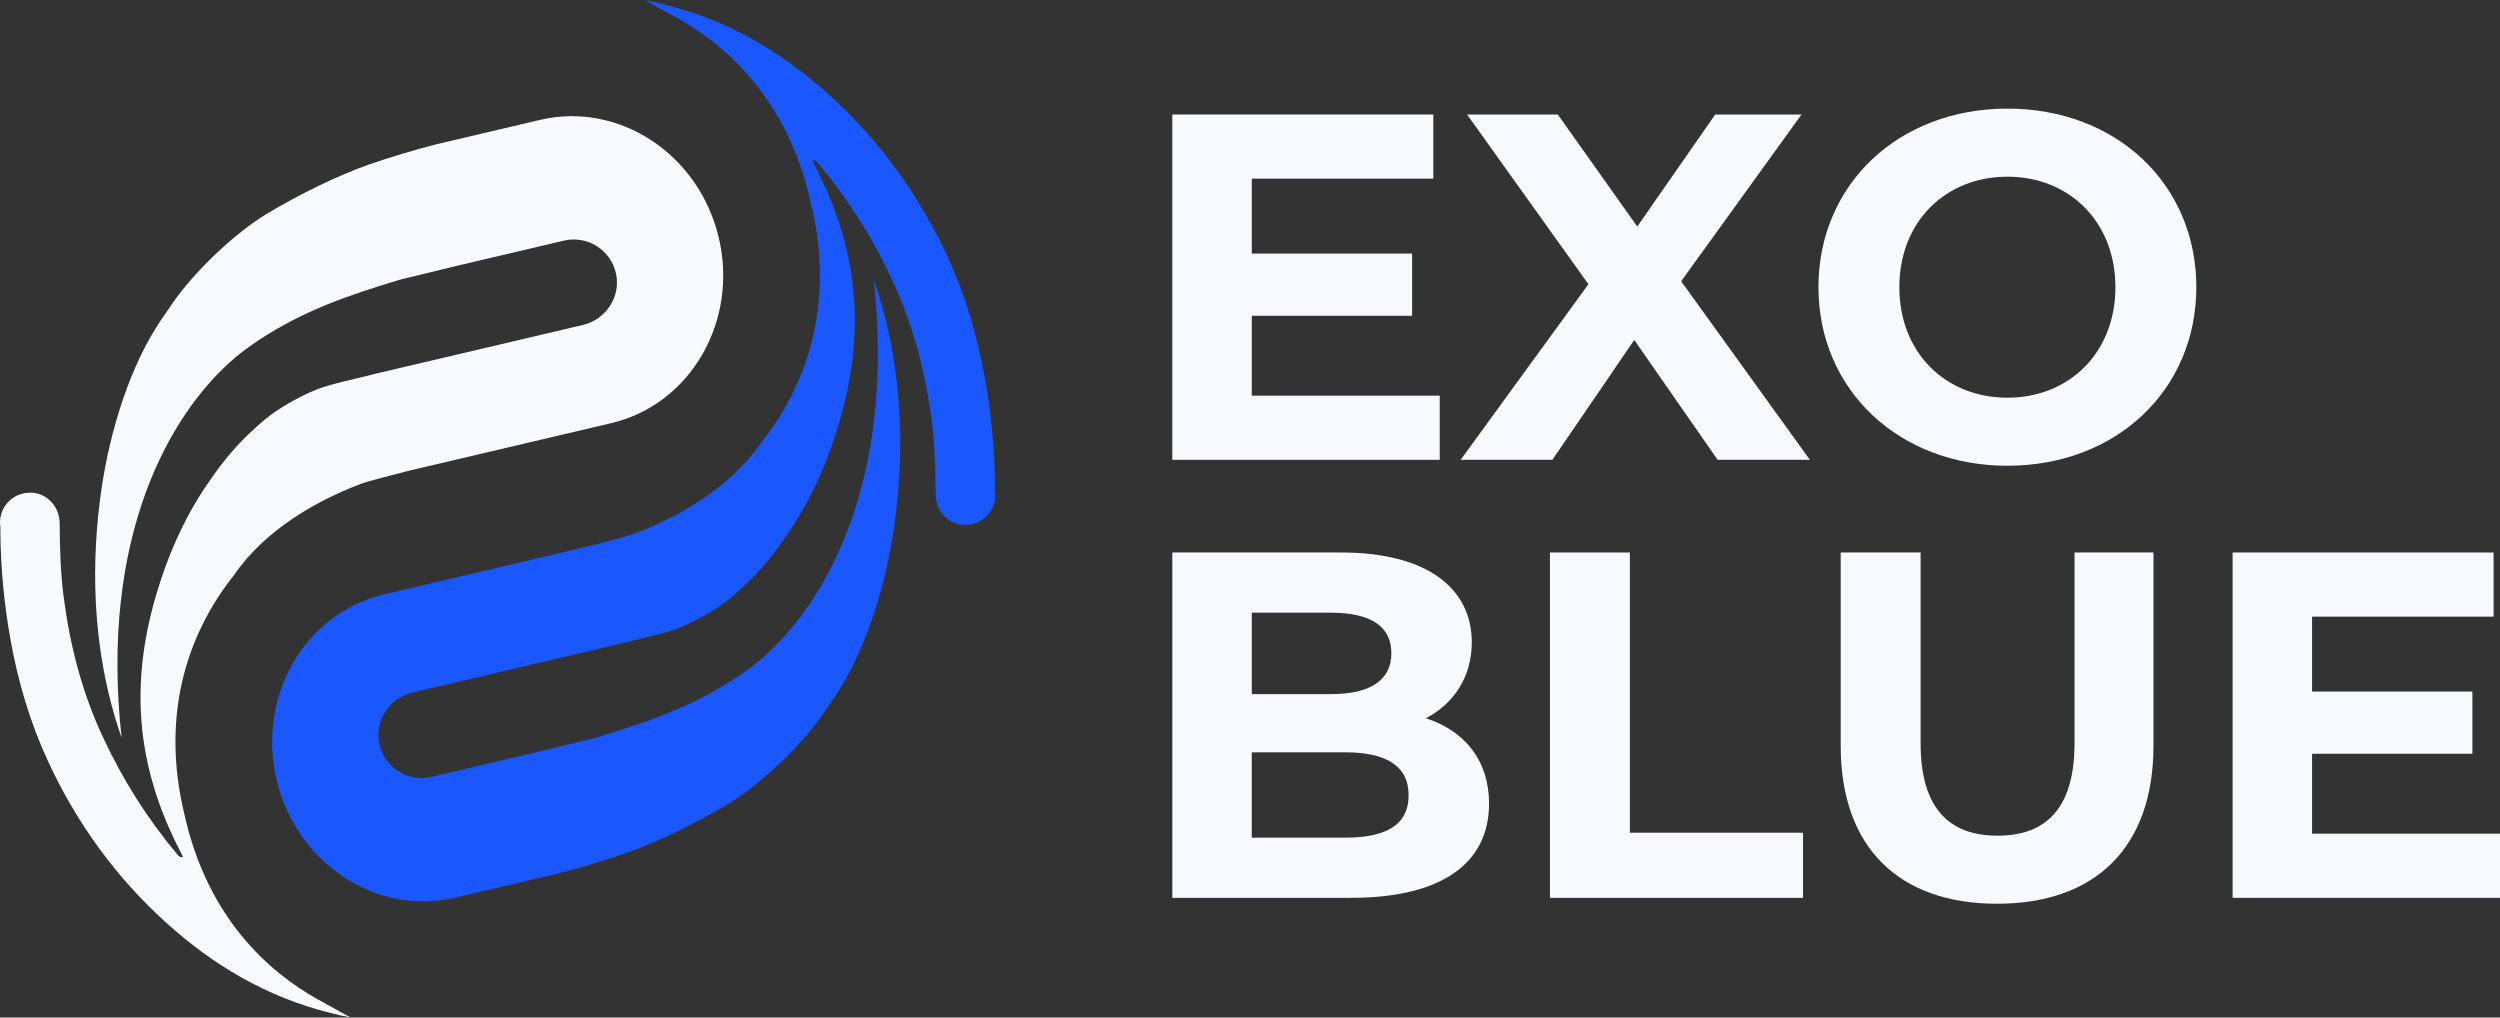
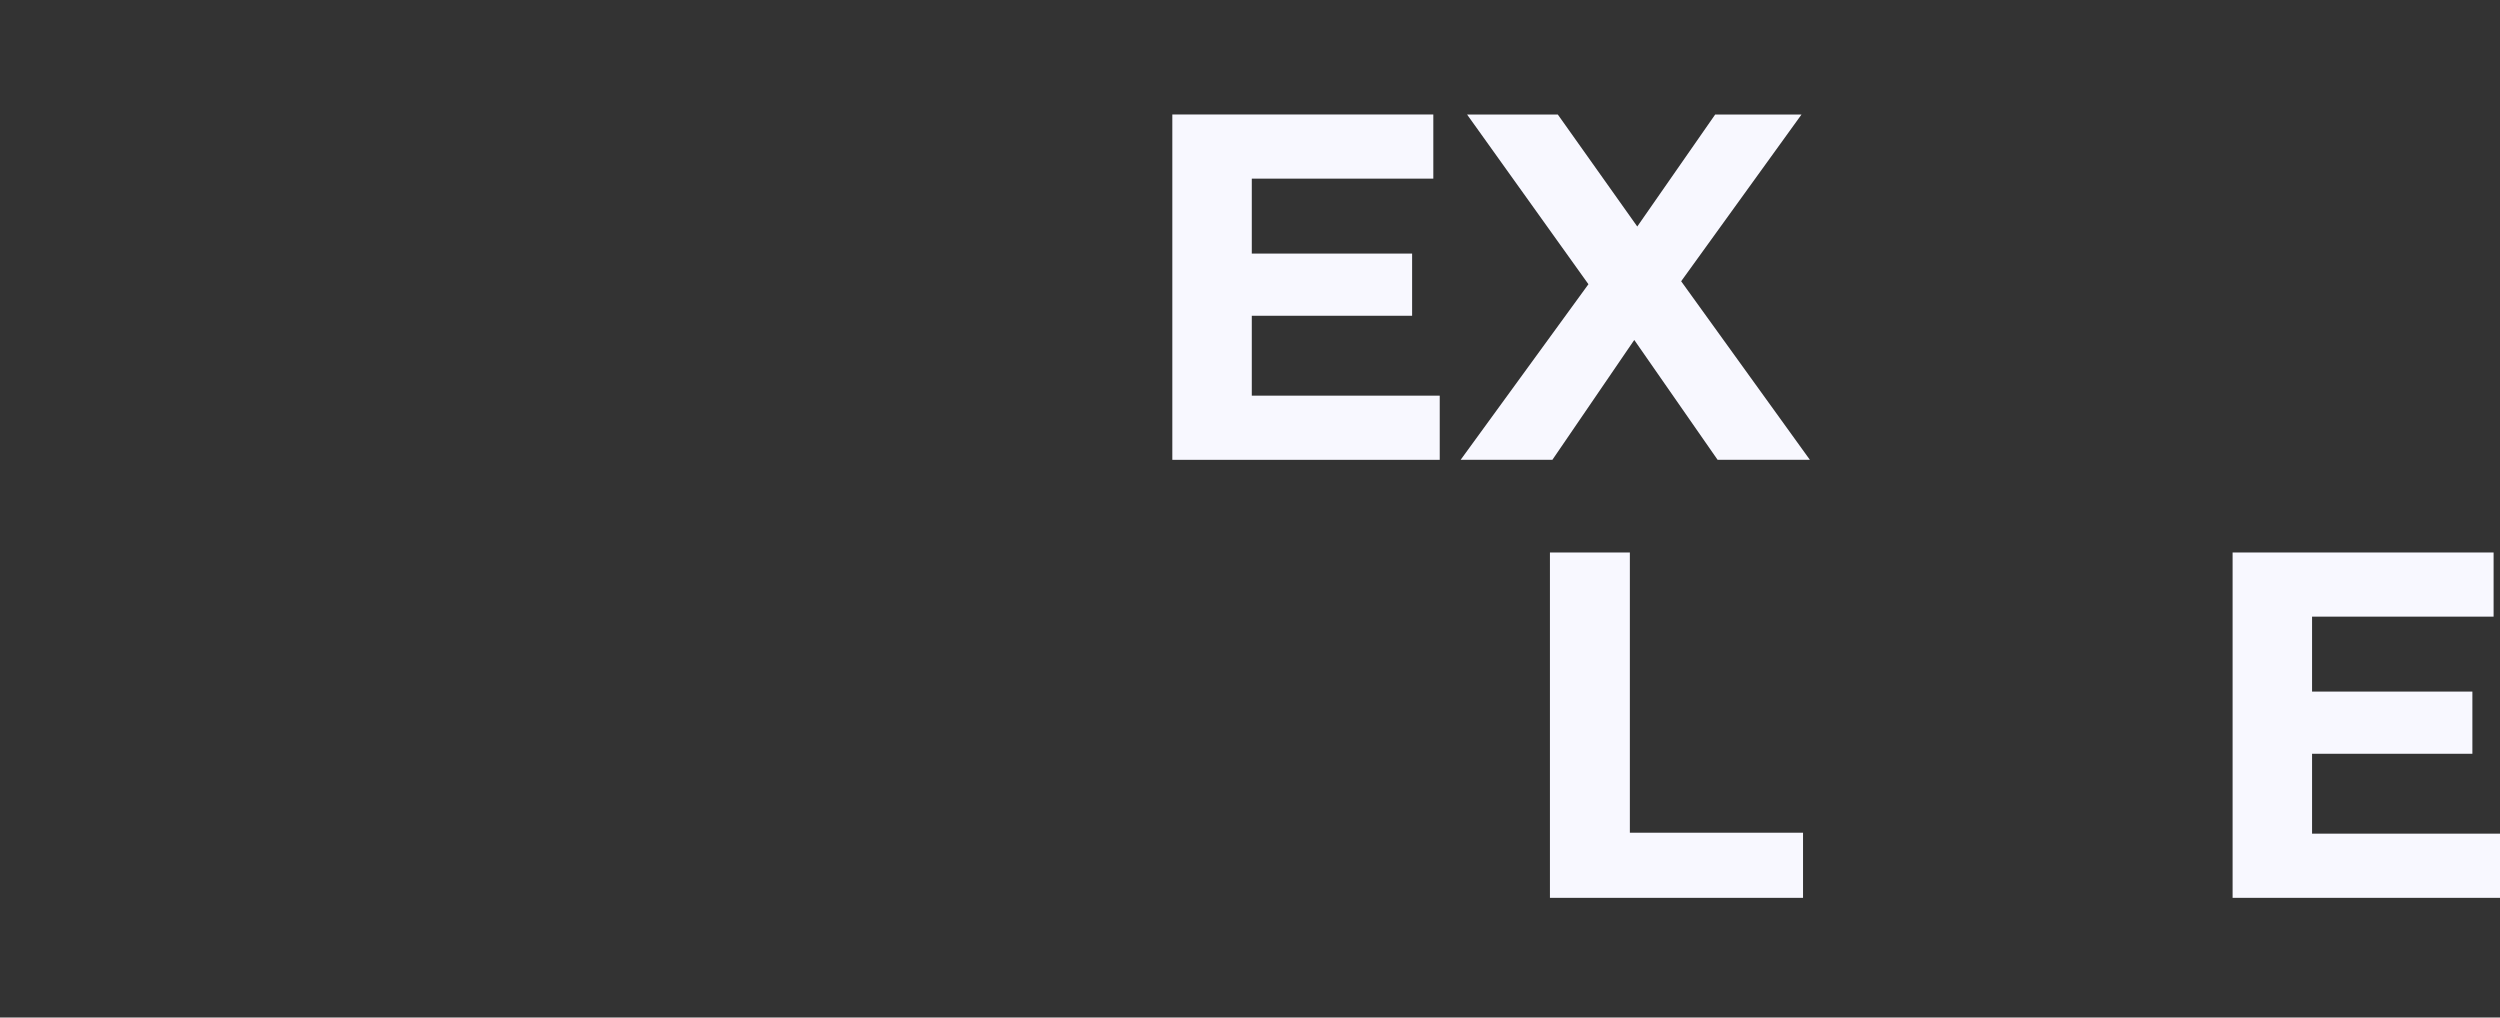
<svg xmlns="http://www.w3.org/2000/svg" id="Calque_1" viewBox="77.82 351.89 924.36 376.23">
  <rect x="77.82" y="351.89" width="924.36" height="376.23" fill="#333333" stroke="none" />
  <defs>
    <style>
      .cls-1 {
        fill: #f8f8ff;
      }

      .cls-2 {
        fill: #1a57ff;
      }
    </style>
  </defs>
  <path class="cls-1" d="M610.15,498.19v23.72h-98.87v-127.69h96.5v23.72h-67.12v27.71h59.28v22.99h-59.28v29.54h69.49Z" />
  <path class="cls-1" d="M712.9,521.91l-30.82-44.32-30.28,44.32h-33.92l47.25-64.93-44.87-62.75h33.55l29.38,41.41,28.81-41.41h31.92l-44.5,61.65,47.6,66.03h-34.12Z" />
-   <path class="cls-1" d="M750.18,458.08c0-37.95,29.56-66.03,69.87-66.03s69.85,27.91,69.85,66.03-29.72,66.02-69.85,66.02-69.87-28.09-69.87-66.02ZM859.98,458.08c0-24.27-17.14-40.86-39.94-40.86s-39.95,16.59-39.95,40.86,17.15,40.86,39.95,40.86,39.94-16.6,39.94-40.86Z" />
-   <path class="cls-1" d="M628.39,649.02c0,22.07-17.51,34.84-51.08,34.84h-66.03v-127.69h62.39c31.92,0,48.33,13.32,48.33,33.2,0,12.77-6.56,22.62-16.96,28.1,14.23,4.56,23.35,15.51,23.35,31.55ZM540.66,578.42v30.11h29.36c14.41,0,22.25-5.11,22.25-15.13s-7.84-14.97-22.25-14.97h-29.36ZM598.65,645.91c0-10.75-8.21-15.86-23.53-15.86h-34.47v31.56h34.47c15.31,0,23.53-4.75,23.53-15.7Z" />
  <path class="cls-1" d="M650.89,556.17h29.56v103.61h64.03v24.08h-93.58v-127.69Z" />
-   <path class="cls-1" d="M758.41,627.67v-71.5h29.54v70.42c0,24.25,10.59,34.29,28.46,34.29s28.46-10.04,28.46-34.29v-70.42h29.18v71.5c0,37.58-21.52,58.37-57.82,58.37s-57.82-20.79-57.82-58.37Z" />
  <path class="cls-1" d="M1002.18,660.14v23.72h-98.87v-127.69h96.5v23.72h-67.12v27.71h59.28v22.99h-59.28v29.54h69.49Z" />
  <g>
-     <path class="cls-2" d="M316.2,351.91c3.9.75,4.05.82,7.76,1.75,23.23,5.8,43.08,17.53,60.77,33.59,18.6,16.9,32.87,36.77,43.38,59.44,6.59,14.22,11,29.17,13.79,44.59,2.41,13.29,3.67,26.67,3.81,40.17,0,.55,0,1.11-.03,1.65,1.15,6.66-4.01,13.11-11.43,12.84-4.88-.18-8.99-3.73-10.1-8.48h0c-.3-1.02-.37-2.09-.38-3.2-.06-8.86-.29-17.69-1.42-26.5-2.33-18.14-6.79-35.57-14.59-52.25-7.22-15.45-16.1-29.69-27.02-42.72-.64-.77-1.08-1.81-2.56-1.6.19.43.31.74.46,1.04,7.06,13.43,12.1,27.49,14.19,42.62,2.52,18.26.39,36.03-4.8,53.53-4.24,14.3-10.04,27.66-18.38,40.03-7.35,10.88-12.7,16.83-21.28,24.19-5.03,4.33-13.26,8.95-19.44,11.42-5.04,2.02-10.67,3.07-22.85,6.12l-4.91,1.16-70.83,16.65c-8.5,2-14.09,10.38-12.28,18.93.94,4.46,3.65,8.07,7.22,10.28,3.47,2.16,7.77,2.98,12.07,1.97l40.04-9.42,20.58-5.01c19.34-5.85,35.56-11.41,52.26-22.39,2.49-1.63,6.52-4.61,8.58-6.35,24.37-20.63,50.22-66.45,42.08-140.6,11.82,33.88,11.01,67.35,7.44,91.87-3.06,20.98-10.34,45.55-22.34,63.03l-3.17,4.6c-9,13.48-24.98,27.78-35.31,34-12.56,7.61-27.29,14.6-37.76,18.3-7.32,2.59-17.38,5.6-24.86,7.51l-38.68,9.1c-14.62,3.44-29.33.28-41.3-7.61-11.97-7.89-21.19-20.51-24.84-35.99-2.68-11.4-1.96-22.75,1.48-32.91,4.76-14.07,14.77-25.82,28.19-32.1,3.18-1.49,6.55-2.67,10.1-3.51l72.02-16.94c1.39-.33,3.11-.79,4.95-1.2,7.51-1.93,12.95-3.28,16.16-4.51,15.87-6.11,34.84-16.73,46.32-33.5,1.62-2.02,3.23-4.2,4.81-6.52,11.29-16.65,22.76-44.45,13.46-82.37-8.57-38.09-31.23-57.86-48.75-67.74l-12.62-6.98Z" />
-     <path class="cls-1" d="M207.46,728.09c-3.9-.75-4.05-.82-7.76-1.75-23.23-5.8-43.08-17.53-60.77-33.59-18.6-16.9-32.87-36.77-43.38-59.44-6.59-14.22-11-29.17-13.79-44.59-2.41-13.29-3.67-26.67-3.81-40.17,0-.55,0-1.11.03-1.65-1.15-6.66,4.01-13.11,11.43-12.84,4.88.18,8.99,3.73,10.1,8.48h0c.3,1.02.37,2.09.38,3.2.06,8.86.29,17.69,1.42,26.5,2.33,18.14,6.79,35.57,14.59,52.25,7.22,15.45,16.1,29.69,27.02,42.72.64.77,1.08,1.81,2.56,1.6-.19-.43-.31-.74-.46-1.04-7.06-13.43-12.1-27.49-14.19-42.62-2.52-18.26-.39-36.03,4.8-53.53,4.24-14.3,10.04-27.66,18.38-40.03,7.35-10.88,12.7-16.83,21.28-24.19,5.03-4.33,13.26-8.95,19.44-11.42,5.04-2.02,10.67-3.07,22.85-6.12l4.91-1.16,70.83-16.65c8.5-2,14.09-10.38,12.28-18.93-.94-4.46-3.65-8.07-7.22-10.28-3.47-2.16-7.77-2.98-12.07-1.97l-40.04,9.42-20.58,5.01c-19.34,5.85-35.56,11.41-52.26,22.39-2.49,1.63-6.52,4.61-8.58,6.35-24.37,20.63-50.22,66.45-42.08,140.6-11.82-33.88-11.01-67.35-7.44-91.87,3.06-20.98,10.34-45.55,22.34-63.03l3.17-4.6c9-13.48,24.98-27.78,35.31-34,12.56-7.61,27.29-14.6,37.76-18.3,7.32-2.59,17.38-5.6,24.86-7.51l38.68-9.1c14.62-3.44,29.33-.28,41.3,7.61,11.97,7.89,21.19,20.51,24.84,35.99,2.68,11.4,1.96,22.75-1.48,32.91-4.76,14.07-14.77,25.82-28.19,32.1-3.18,1.49-6.55,2.67-10.1,3.51l-72.02,16.94c-1.39.33-2.75.6-4.41,1.08-7.51,1.93-13.49,3.41-16.7,4.64-15.87,6.11-34.84,16.73-46.32,33.5-1.62,2.02-3.23,4.2-4.81,6.52-11.29,16.65-22.76,44.45-13.46,82.37,8.57,38.09,31.23,57.86,48.75,67.74l12.62,6.98Z" />
-   </g>
+     </g>
</svg>